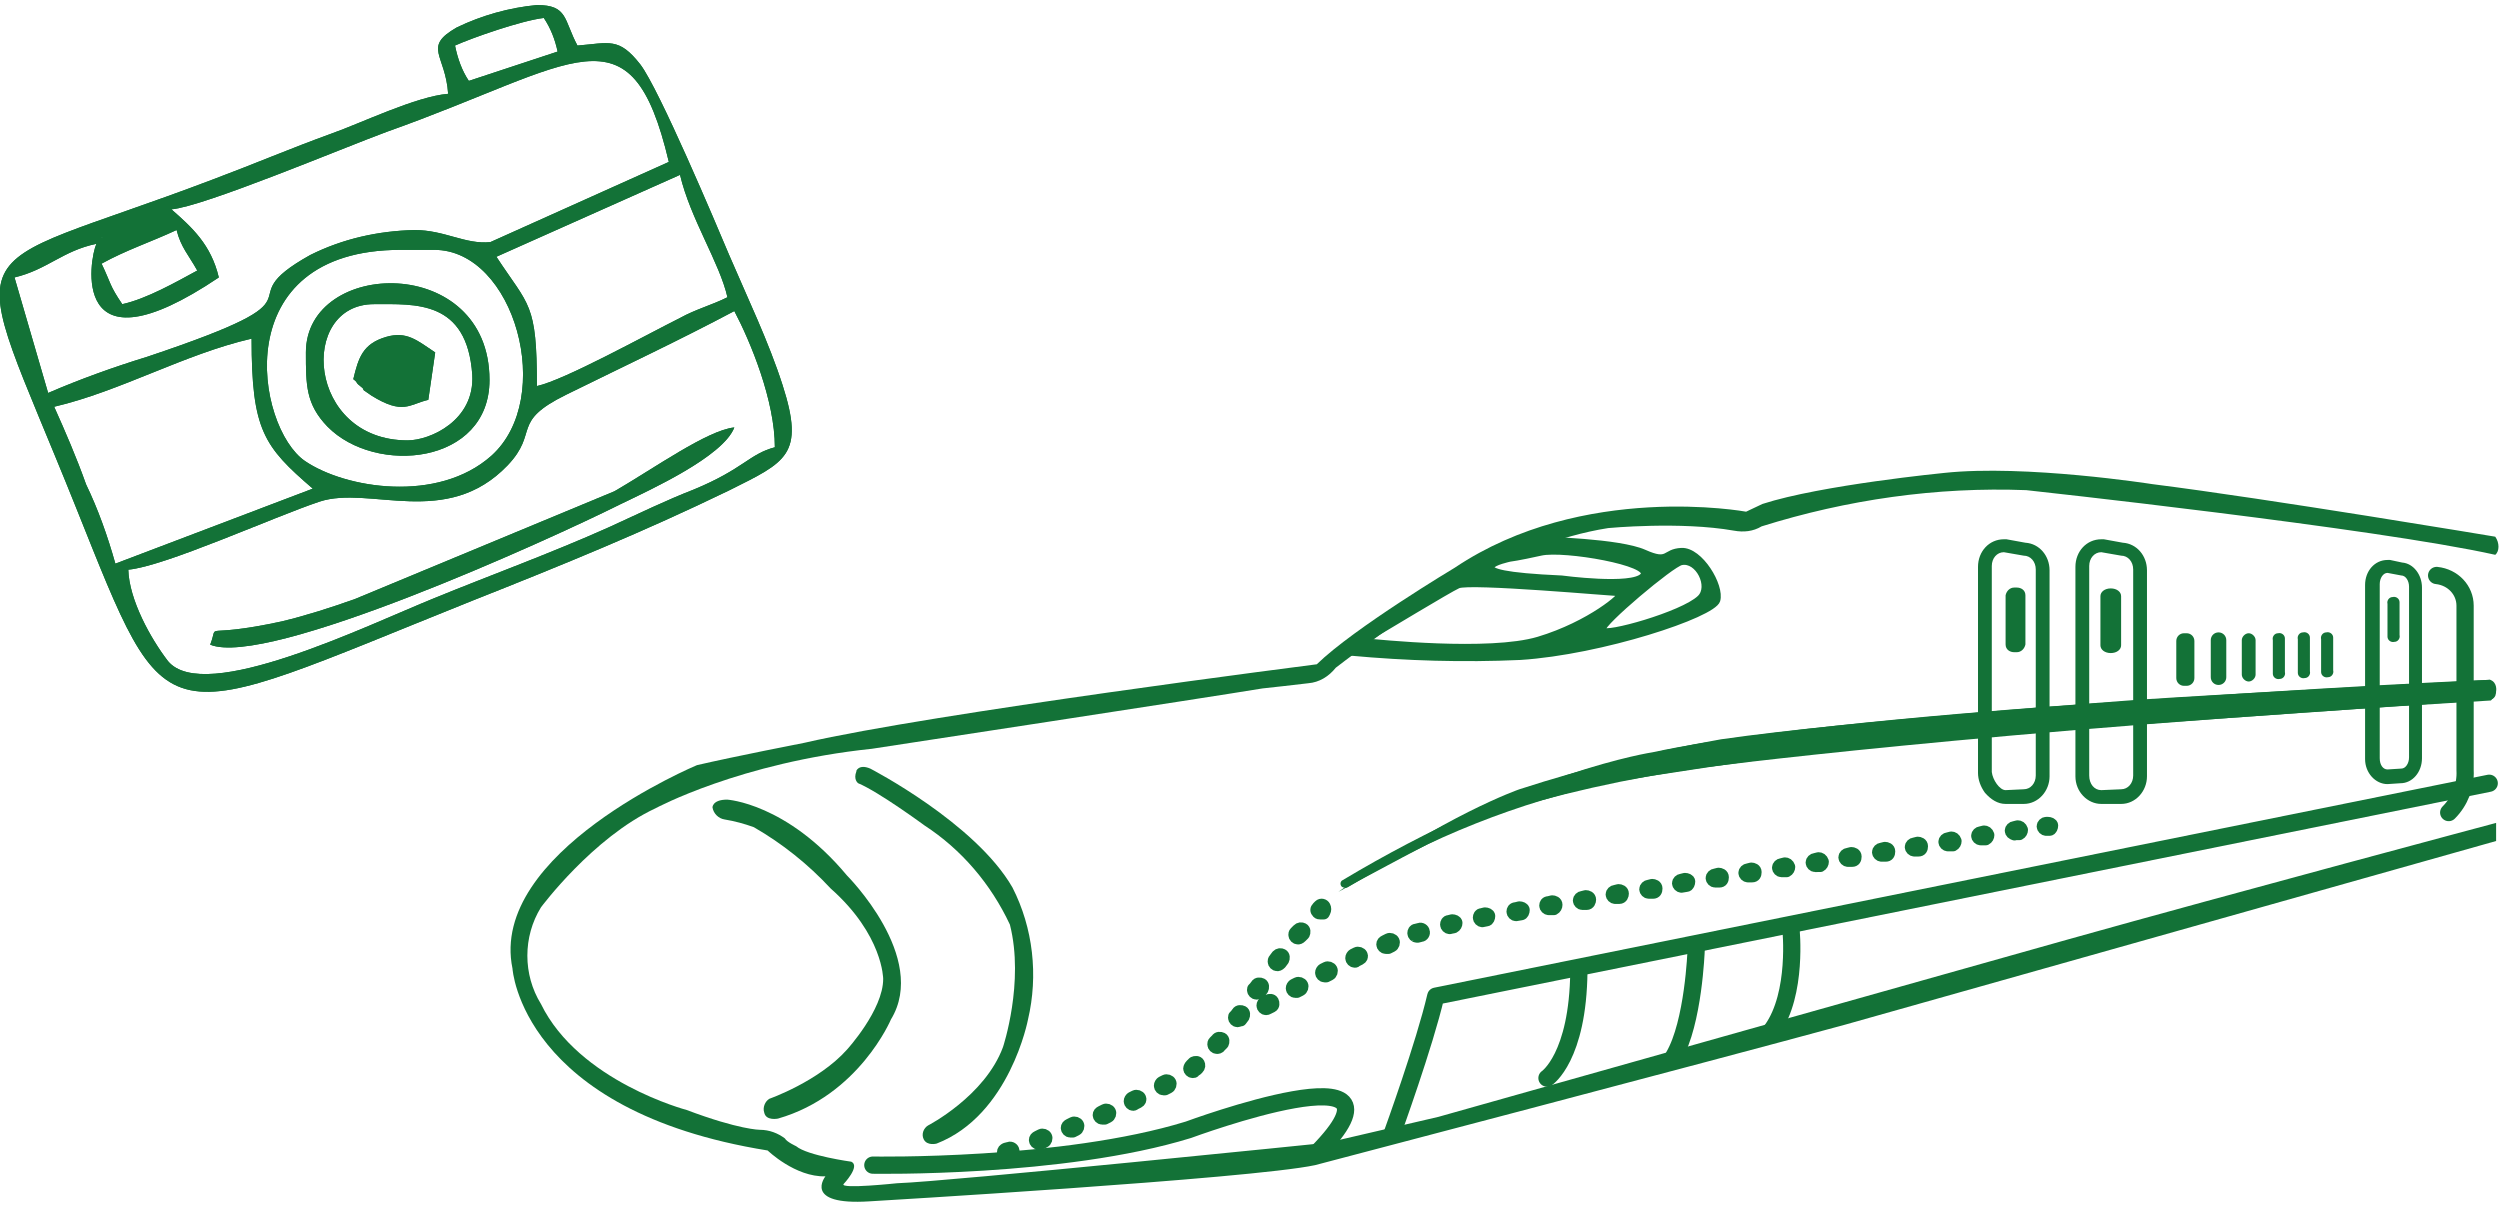
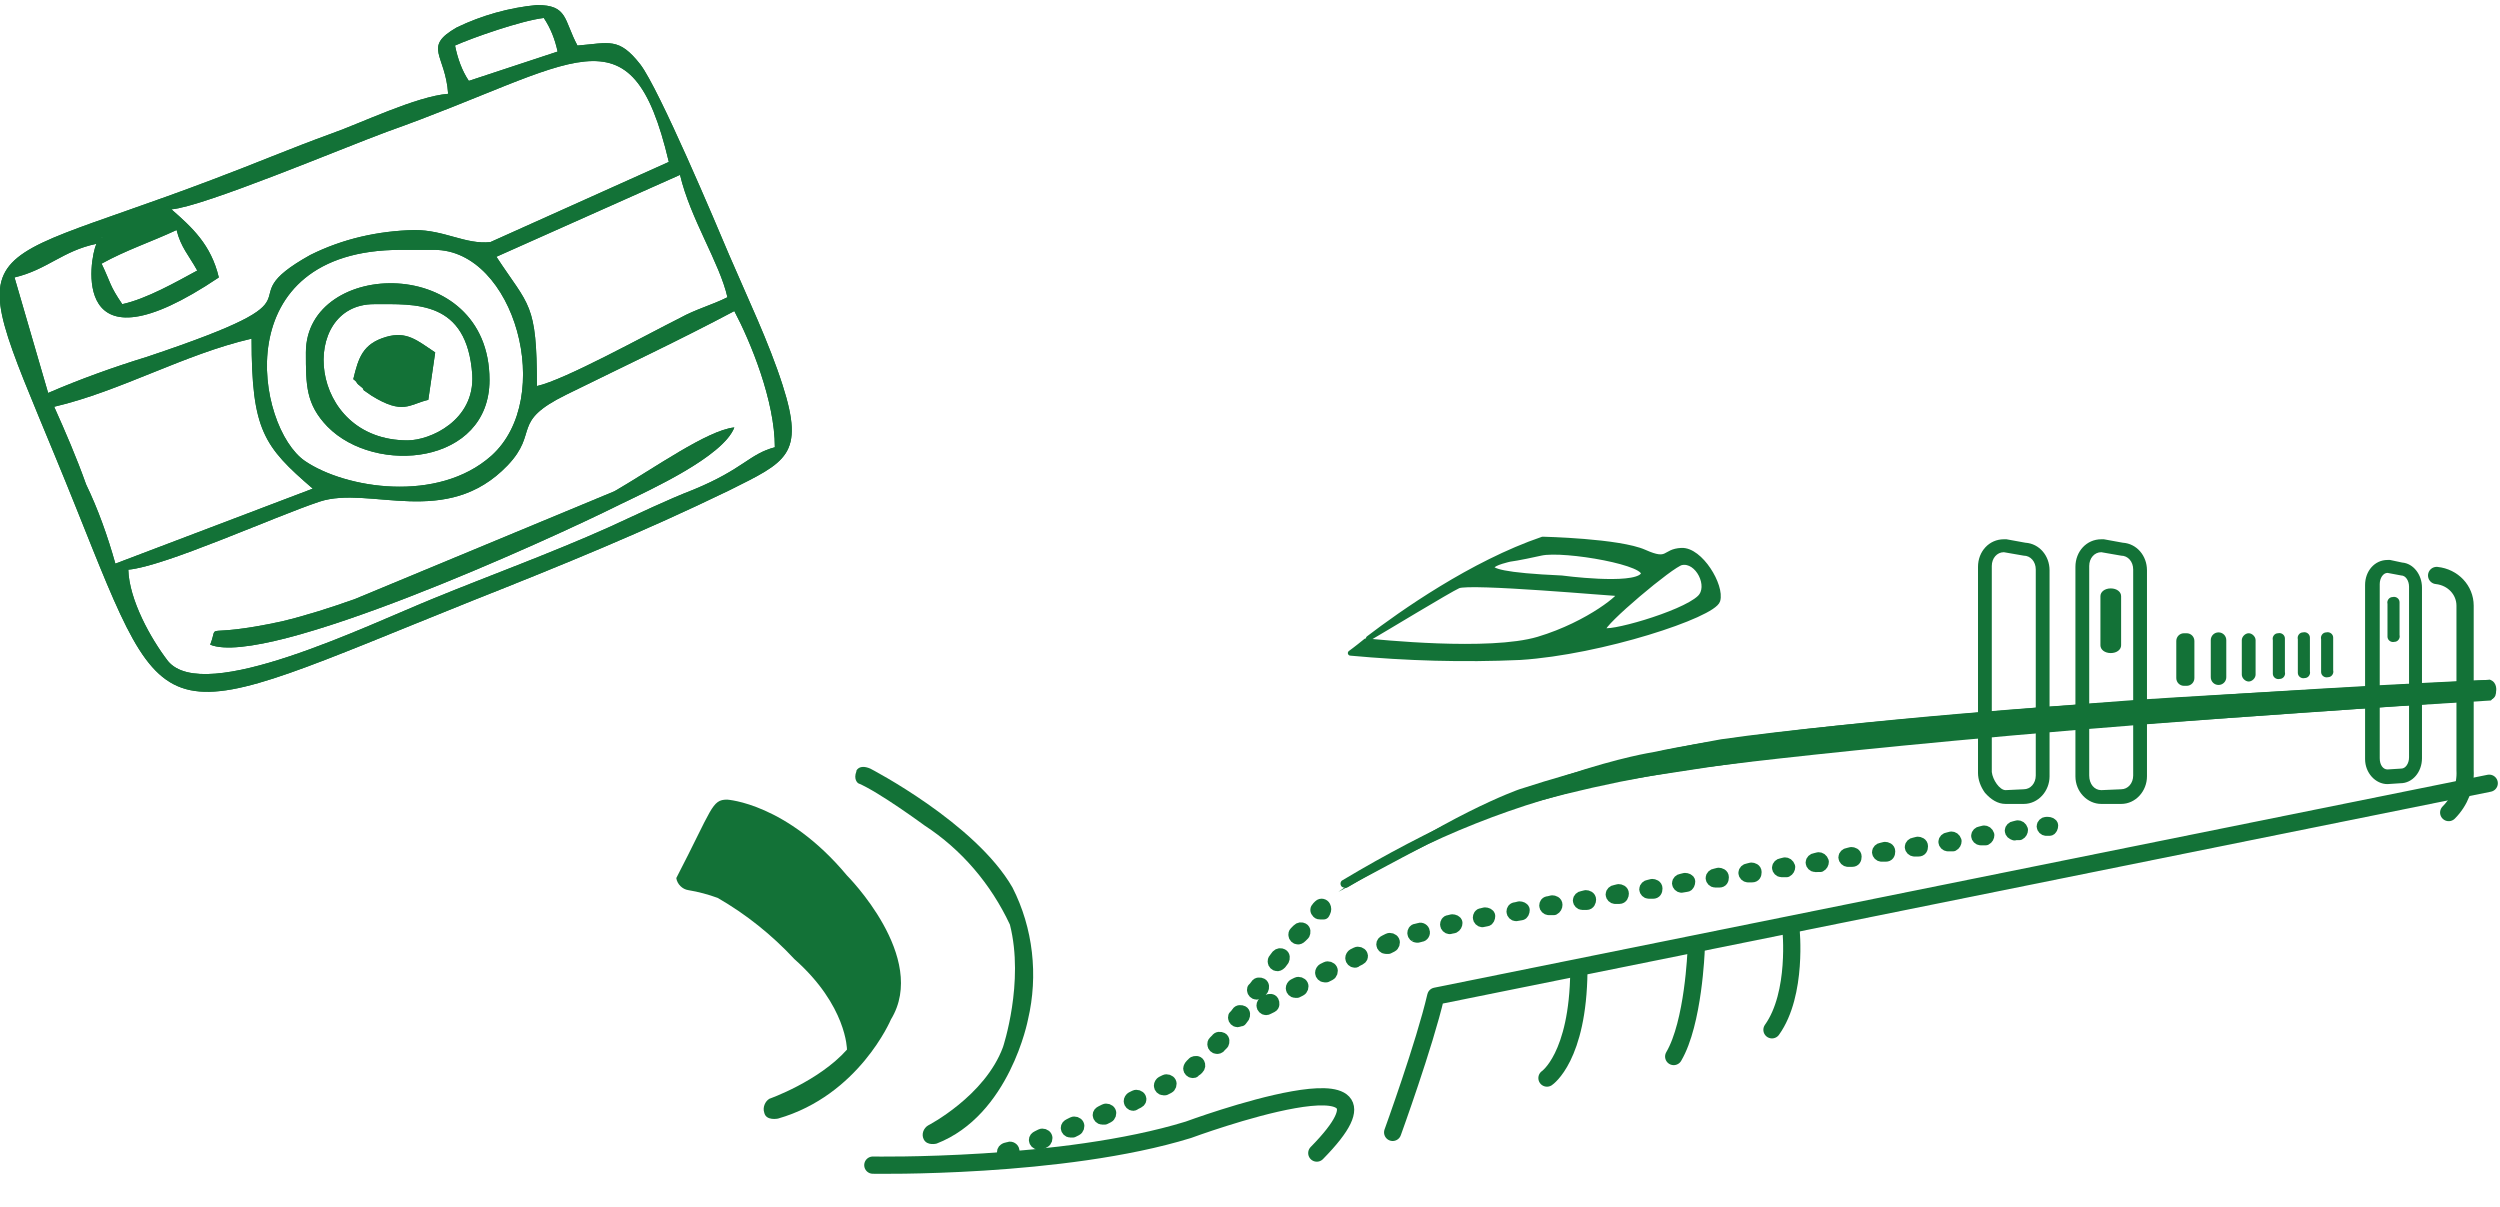
<svg xmlns="http://www.w3.org/2000/svg" version="1.1" id="レイヤー_1" x="0px" y="0px" width="290px" height="140px" viewBox="0 0 290 140" style="enable-background:new 0 0 290 140;" xml:space="preserve">
  <style type="text/css">
	.st0{fill:#137237;}
	.st1{fill:none;stroke:#137237;stroke-width:2;stroke-linecap:round;stroke-linejoin:round;}
	.st2{fill:#137237;stroke:#137237;stroke-width:0.599;stroke-linecap:round;stroke-linejoin:round;}
	.st3{fill:#137237;stroke:#137237;stroke-width:1.4;stroke-linecap:round;stroke-linejoin:round;}
	.st4{fill:none;}
	.st5{fill-rule:evenodd;clip-rule:evenodd;fill:#137237;}
</style>
  <g id="グループ_489" transform="translate(-2243.351 -1257.744)">
-     <path id="パス_1101" class="st0" d="M2532.8,1320c0,0-26.3-4.4-39.8-6.1c0,0-14.7-2.3-24.1-1.3c0,0-14.3,1.4-21.1,3.6l-1.9,0.9   c0,0-18.9-3.5-33.8,6.5c0,0-11.7,7-16,11.2c0,0-44.7,5.7-59.4,9.1c0,0-8.2,1.6-12.5,2.6c0,0-24.2,10.1-21.4,23.6   c0,0,1,16.5,29.6,21.1c0,0,3.2,3.1,6.7,3c0,0-2.7,3.4,5.1,2.9c0,0,44.2-2.6,51.7-4.2c0,0,46.1-12.1,61.5-16.3l75.5-21.3v-2.1   c0,0-30.7,8.2-49.6,13.5c0,0-61.8,17.4-73.1,20.6l-12.9,3c0,0-43.9,4.5-49.9,4.7c0,0-6.6,0.7-6.2,0.1c0,0,2-2.1,0.9-2.6   c0,0-5.1-0.7-6.4-1.8c0,0-1.1-0.5-1.3-0.9c-0.8-0.6-1.8-1-2.9-1c0,0-2.4,0-8.5-2.3c0,0-12.5-3.3-16.9-12.3c-2.1-3.4-2.1-7.8,0-11.2   c0,0,6-8.1,13.3-11.5c0,0,9.8-5.3,25.1-6.9c0,0,39.3-6,45.3-7c0,0,4.6-0.5,5.3-0.6c1.3-0.1,2.4-0.8,3.2-1.8c0,0,6.5-5,8.9-6.4   c0,0,11.2-8,22.7-9.8c0,0,8.4-0.8,14.6,0.3c1.1,0.2,2.2,0.1,3.2-0.5c9.9-3.1,20.3-4.6,30.7-4.2c0,0,40.5,4.4,54.4,7.5   C2533.3,1321.7,2533.3,1320.7,2532.8,1320z" />
    <path id="パス_1102" class="st1" d="M2404.9,1389.1c0,0,3.7-10.2,5-15.8l122.2-24.7" />
    <path id="パス_1103" class="st1" d="M2422.8,1382.8c0,0,3.6-2.4,3.7-12.4" />
    <path id="パス_1104" class="st1" d="M2440.1,1368c0,0-0.3,8.4-2.6,12.3" />
    <path id="パス_1105" class="st1" d="M2451.1,1365.5c0,0,0.8,7.5-2.2,11.7" />
    <path id="パス_1106" class="st1" d="M2526,1324.5c1.9,0.2,3.3,1.7,3.3,3.5v19.1c0.1,1.8-0.6,3.6-1.9,4.9" />
    <path id="パス_1107" class="st1" d="M2344.6,1392.9c0,0,22,0.4,36.6-4.1c0,0,27.6-10.2,14.9,2.7" />
    <path id="パス_1108" class="st2" d="M2438.4,1321.6c-2.1,0.1-1.4,1.5-4.3,0.2s-11.8-1.5-11.8-1.5c-8.2,2.8-16.4,8.6-20.2,11.5   c1.9-1.1,9.3-5.6,10.4-6.1c1.3-0.6,18.1,0.9,18.7,0.9s-3.4,3.5-9.4,5.3c-5.7,1.7-18.8,0.3-20,0.2c-1.1,0.9-1.8,1.4-1.8,1.4   c6.5,0.6,13.1,0.8,19.7,0.5c9.4-0.6,22.4-4.9,22.9-6.6S2440.6,1321.5,2438.4,1321.6z M2424.5,1324.8c-13.6-0.6-6-2.2-6-2.2   s0.9-0.1,3.6-0.7s13,1.2,11.8,2.6S2424.5,1324.8,2424.5,1324.8L2424.5,1324.8z M2440.5,1327.1c-2,1.9-11,4.4-11.2,3.7   s8-7.6,9.1-7.8C2440.3,1322.6,2441.9,1325.8,2440.5,1327.1z" />
    <path id="パス_1109" class="st0" d="M2489.4,1332.6c0,0.5-0.5,0.9-1.2,0.9s-1.2-0.4-1.2-0.9v-5.7c0-0.5,0.5-0.9,1.2-0.9   s1.2,0.4,1.2,0.9V1332.6z" />
    <path id="長方形_170" class="st0" d="M2496.7,1331.2h0.3c0.5,0,0.9,0.4,0.9,0.9v4.3c0,0.5-0.4,0.9-0.9,0.9h-0.3   c-0.5,0-0.9-0.4-0.9-0.9v-4.3C2495.8,1331.6,2496.2,1331.2,2496.7,1331.2z" />
    <path id="パス_1110" class="st0" d="M2501.6,1336.3c0,0.5-0.4,0.9-0.9,0.9s-0.9-0.4-0.9-0.9v-4.3c0-0.5,0.4-0.9,0.9-0.9   s0.9,0.4,0.9,0.9V1336.3z" />
    <path id="パス_1111" class="st0" d="M2505,1336c0,0.4-0.4,0.8-0.8,0.8s-0.8-0.4-0.8-0.8v-4c0-0.4,0.4-0.8,0.8-0.8   s0.8,0.4,0.8,0.8V1336z" />
    <path id="パス_1112" class="st0" d="M2508.4,1335.7c0.1,0.4-0.2,0.8-0.6,0.8c-0.4,0.1-0.8-0.2-0.8-0.6c0-0.1,0-0.2,0-0.3v-3.6   c-0.1-0.4,0.2-0.8,0.6-0.8c0.4-0.1,0.8,0.2,0.8,0.6c0,0.1,0,0.2,0,0.3V1335.7z" />
    <path id="パス_1113" class="st0" d="M2511.3,1335.6c0.1,0.4-0.2,0.8-0.6,0.8c-0.4,0.1-0.8-0.2-0.8-0.6c0-0.1,0-0.2,0-0.3v-3.6   c-0.1-0.4,0.2-0.8,0.6-0.8c0.4-0.1,0.8,0.2,0.8,0.6c0,0.1,0,0.2,0,0.3V1335.6z" />
    <path id="パス_1114" class="st0" d="M2514,1335.5c0.1,0.4-0.2,0.8-0.6,0.8c-0.4,0.1-0.8-0.2-0.8-0.6c0-0.1,0-0.2,0-0.3v-3.5   c-0.1-0.4,0.2-0.8,0.6-0.8c0.4-0.1,0.8,0.2,0.8,0.6c0,0.1,0,0.2,0,0.3V1335.5z" />
    <path id="パス_1115" class="st0" d="M2521.7,1331.4c0.1,0.4-0.2,0.8-0.6,0.8c-0.4,0.1-0.8-0.2-0.8-0.6c0-0.1,0-0.2,0-0.3v-3.5   c-0.1-0.4,0.2-0.8,0.6-0.8c0.4-0.1,0.8,0.2,0.8,0.6c0,0.1,0,0.2,0,0.3V1331.4z" />
    <g id="グループ_487">
      <path id="パス_1116" class="st3" d="M2390.2,1374.8c-0.2,0-0.4-0.2-0.4-0.4c0-0.2,0.1-0.3,0.2-0.4l0.4-0.2    c0.2-0.1,0.5-0.1,0.6,0.1s0.1,0.5-0.1,0.6l-0.4,0.2C2390.3,1374.8,2390.3,1374.8,2390.2,1374.8z M2393.6,1372.8    c-0.2,0-0.4-0.2-0.4-0.4c0-0.2,0.1-0.3,0.2-0.4l0.4-0.2c0.2-0.1,0.5,0,0.6,0.2s0,0.5-0.2,0.6l-0.4,0.2    C2393.7,1372.8,2393.6,1372.8,2393.6,1372.8z M2397,1371c-0.2,0-0.4-0.2-0.4-0.4c0-0.2,0.1-0.3,0.2-0.4l0.4-0.2    c0.2-0.1,0.5,0,0.6,0.2s0,0.5-0.2,0.6l-0.4,0.2C2397.1,1371,2397.1,1371,2397,1371L2397,1371z M2400.5,1369.3    c-0.2,0-0.4-0.2-0.4-0.4c0-0.2,0.1-0.3,0.2-0.4l0.4-0.2c0.2-0.1,0.5,0,0.6,0.2s0,0.4-0.2,0.5l-0.4,0.2    C2400.6,1369.3,2400.6,1369.3,2400.5,1369.3L2400.5,1369.3z M2404.1,1367.7c-0.2,0-0.4-0.2-0.4-0.4c0-0.2,0.1-0.3,0.3-0.4l0.4-0.2    c0.2-0.1,0.5,0,0.6,0.2s0,0.5-0.2,0.6l0,0l-0.4,0.2C2404.2,1367.7,2404.1,1367.7,2404.1,1367.7L2404.1,1367.7z M2407.7,1366.4    c-0.2,0-0.4-0.2-0.4-0.4c0-0.2,0.1-0.4,0.3-0.4l0.4-0.1c0.2-0.1,0.5,0.1,0.5,0.3c0.1,0.2-0.1,0.5-0.3,0.5l-0.4,0.1    C2407.8,1366.4,2407.8,1366.4,2407.7,1366.4L2407.7,1366.4z M2411.5,1365.4c-0.2,0-0.4-0.2-0.4-0.4c0-0.2,0.1-0.4,0.3-0.4l0.4-0.1    c0.2,0,0.5,0.1,0.5,0.3c0,0.2-0.1,0.4-0.3,0.5L2411.5,1365.4C2411.6,1365.4,2411.5,1365.4,2411.5,1365.4L2411.5,1365.4z     M2415.3,1364.6c-0.2,0-0.4-0.2-0.4-0.4c0-0.2,0.1-0.4,0.3-0.4l0.4-0.1c0.2,0,0.5,0.1,0.5,0.3s-0.1,0.5-0.3,0.5L2415.3,1364.6    C2415.4,1364.6,2415.4,1364.6,2415.3,1364.6L2415.3,1364.6z M2419.2,1363.9c-0.2,0-0.4-0.2-0.4-0.4c0-0.2,0.1-0.4,0.4-0.4l0.4-0.1    c0.2,0,0.5,0.1,0.5,0.3c0,0.2-0.1,0.5-0.3,0.5l0,0L2419.2,1363.9L2419.2,1363.9L2419.2,1363.9z M2423,1363.2    c-0.2,0-0.4-0.2-0.4-0.4c0-0.2,0.1-0.4,0.4-0.4l0.4-0.1c0.2,0,0.5,0.1,0.5,0.4c0,0.2-0.1,0.4-0.3,0.5H2423    C2423.1,1363.2,2423,1363.2,2423,1363.2L2423,1363.2z M2426.9,1362.6c-0.2,0-0.4-0.2-0.4-0.4c0-0.2,0.2-0.4,0.4-0.4l0.4-0.1    c0.2,0,0.5,0.1,0.5,0.4c0,0.2-0.1,0.5-0.4,0.5l0,0H2426.9L2426.9,1362.6L2426.9,1362.6z M2430.7,1361.9c-0.2,0-0.4-0.2-0.4-0.4    c0-0.2,0.2-0.4,0.4-0.4l0.4-0.1c0.2,0,0.5,0.1,0.5,0.4c0,0.2-0.1,0.5-0.4,0.5l0,0H2430.7    C2430.8,1361.9,2430.7,1361.9,2430.7,1361.9L2430.7,1361.9z M2434.6,1361.3c-0.2,0-0.4-0.2-0.4-0.4c0-0.2,0.2-0.4,0.4-0.4l0.4-0.1    c0.2,0,0.5,0.1,0.5,0.4s-0.1,0.5-0.4,0.5H2434.6L2434.6,1361.3L2434.6,1361.3z M2438.4,1360.6c-0.2,0-0.4-0.2-0.4-0.4    c0-0.2,0.2-0.4,0.4-0.4l0.4-0.1c0.2,0,0.5,0.1,0.5,0.3c0,0.2-0.1,0.5-0.3,0.5l0,0L2438.4,1360.6    C2438.5,1360.6,2438.5,1360.6,2438.4,1360.6L2438.4,1360.6z M2442.3,1360c-0.2,0-0.4-0.2-0.4-0.4c0-0.2,0.2-0.4,0.4-0.4l0.4-0.1    c0.2,0,0.5,0.1,0.5,0.4s-0.1,0.5-0.4,0.5l0,0H2442.3L2442.3,1360L2442.3,1360z M2446.1,1359.4c-0.2,0-0.4-0.2-0.4-0.4    c0-0.2,0.2-0.4,0.4-0.4l0.4-0.1c0.2,0,0.5,0.1,0.5,0.4s-0.1,0.5-0.4,0.5l0,0H2446.1C2446.2,1359.4,2446.2,1359.4,2446.1,1359.4    L2446.1,1359.4z M2450,1358.8c-0.2,0-0.4-0.2-0.4-0.4c0-0.2,0.2-0.4,0.4-0.4l0.4-0.1c0.2,0,0.4,0.1,0.5,0.4c0,0.2-0.1,0.4-0.3,0.5    H2450L2450,1358.8L2450,1358.8z M2453.9,1358.2c-0.2,0-0.4-0.2-0.4-0.4c0-0.2,0.2-0.4,0.4-0.4l0.4-0.1c0.2,0,0.4,0.1,0.5,0.4    c0,0.2-0.1,0.4-0.3,0.5H2453.9L2453.9,1358.2L2453.9,1358.2z M2457.7,1357.6c-0.2,0-0.4-0.2-0.4-0.4c0-0.2,0.2-0.4,0.4-0.4    l0.4-0.1c0.2,0,0.5,0.1,0.5,0.4s-0.1,0.5-0.4,0.5l0,0H2457.7C2457.8,1357.6,2457.7,1357.6,2457.7,1357.6L2457.7,1357.6z     M2461.6,1357c-0.2,0-0.4-0.2-0.4-0.4c0-0.2,0.2-0.4,0.4-0.4l0.4-0.1c0.2,0,0.5,0.1,0.5,0.4s-0.1,0.5-0.4,0.5l0,0H2461.6    C2461.6,1356.9,2461.6,1356.9,2461.6,1357z M2465.4,1356.4c-0.2,0-0.4-0.2-0.4-0.4c0-0.2,0.2-0.4,0.4-0.4l0.4-0.1    c0.2,0,0.5,0.1,0.5,0.4s-0.1,0.5-0.4,0.5H2465.4C2465.5,1356.3,2465.4,1356.3,2465.4,1356.4L2465.4,1356.4z M2469.3,1355.8    c-0.2,0-0.4-0.2-0.4-0.4c0-0.2,0.2-0.4,0.4-0.4l0.4-0.1c0.2,0,0.4,0.1,0.5,0.4c0,0.2-0.1,0.4-0.3,0.5H2469.3    C2469.3,1355.7,2469.3,1355.7,2469.3,1355.8L2469.3,1355.8z M2473.1,1355.1c-0.2,0-0.4-0.2-0.4-0.4c0-0.2,0.2-0.4,0.4-0.4l0.4-0.1    c0.2,0,0.4,0.1,0.5,0.4c0,0.2-0.1,0.4-0.3,0.5H2473.1C2473.2,1355.1,2473.2,1355.1,2473.1,1355.1L2473.1,1355.1z M2477,1354.5    c-0.2,0-0.4-0.2-0.4-0.4c0-0.2,0.2-0.4,0.4-0.4l0.4-0.1c0.2,0,0.4,0.1,0.5,0.4c0,0.2-0.1,0.4-0.3,0.5H2477    C2477.1,1354.5,2477,1354.6,2477,1354.5L2477,1354.5z" />
      <path id="パス_1117" class="st3" d="M2480.7,1354c-0.2,0-0.4-0.2-0.4-0.4c0-0.2,0.2-0.4,0.4-0.4h0.2c0.2,0,0.5,0.1,0.5,0.3    c0,0.2-0.1,0.5-0.3,0.5l0,0H2480.7C2480.8,1354,2480.7,1354,2480.7,1354z" />
    </g>
    <g id="グループ_488">
      <path id="パス_1118" class="st3" d="M2396.5,1363.7c-0.1,0-0.2,0-0.3-0.1c-0.2-0.2-0.2-0.4,0-0.6l0.2-0.2    c0.2-0.2,0.5-0.1,0.6,0.1s0.1,0.4,0,0.6l-0.1,0.2C2396.7,1363.7,2396.6,1363.7,2396.5,1363.7z" />
      <path id="パス_1119" class="st3" d="M2360.1,1391.8c-0.2,0-0.4-0.2-0.4-0.4c0-0.2,0.1-0.3,0.3-0.4l0.4-0.1    c0.2-0.1,0.5,0.1,0.5,0.3c0.1,0.2,0,0.4-0.2,0.5l-0.4,0.1C2360.2,1391.8,2360.2,1391.8,2360.1,1391.8z M2363.8,1390.4    c-0.2,0-0.4-0.2-0.4-0.4c0-0.2,0.1-0.3,0.3-0.4l0.4-0.2c0.2-0.1,0.5,0,0.6,0.2s0,0.5-0.2,0.6l0,0l-0.4,0.2    C2363.9,1390.4,2363.9,1390.4,2363.8,1390.4L2363.8,1390.4z M2367.5,1389c-0.2,0-0.4-0.2-0.4-0.4c0-0.2,0.1-0.3,0.3-0.4l0.4-0.2    c0.2-0.1,0.5,0,0.6,0.2s0,0.5-0.2,0.6l-0.4,0.2C2367.6,1389,2367.6,1389,2367.5,1389z M2371.2,1387.5c-0.2,0-0.4-0.2-0.4-0.4    c0-0.2,0.1-0.3,0.3-0.4l0.4-0.2c0.2-0.1,0.5,0,0.6,0.2s0,0.5-0.2,0.6l-0.4,0.2C2371.3,1387.5,2371.2,1387.5,2371.2,1387.5    L2371.2,1387.5z M2374.8,1385.9c-0.2,0-0.4-0.2-0.4-0.4c0-0.2,0.1-0.3,0.2-0.4l0.4-0.2c0.2-0.1,0.5,0,0.6,0.2s0,0.4-0.2,0.5    l-0.4,0.2C2374.9,1385.9,2374.8,1385.9,2374.8,1385.9z M2378.3,1384.1c-0.2,0-0.4-0.2-0.4-0.4c0-0.2,0.1-0.3,0.2-0.4l0.4-0.2    c0.2-0.1,0.5,0,0.6,0.2s0,0.5-0.2,0.6l0,0l-0.4,0.2C2378.4,1384.1,2378.4,1384.1,2378.3,1384.1z M2381.7,1382.1    c-0.2,0-0.4-0.2-0.4-0.4c0-0.1,0.1-0.3,0.2-0.4c0.1-0.1,0.2-0.2,0.3-0.3c0.2-0.1,0.5-0.1,0.6,0.1s0.1,0.4-0.1,0.6    c-0.1,0.1-0.2,0.2-0.4,0.3C2381.9,1382.1,2381.8,1382.1,2381.7,1382.1L2381.7,1382.1z M2384.5,1379.3c-0.2,0-0.4-0.2-0.4-0.4    c0-0.1,0-0.2,0.1-0.3l0.3-0.3c0.1-0.2,0.4-0.2,0.6-0.1c0.2,0.1,0.2,0.4,0.1,0.6l0,0l-0.3,0.3    C2384.8,1379.3,2384.6,1379.3,2384.5,1379.3L2384.5,1379.3z M2386.9,1376.2c-0.2,0-0.4-0.2-0.4-0.4c0-0.1,0-0.2,0.1-0.2l0.3-0.4    c0.1-0.2,0.4-0.2,0.6-0.1c0.2,0.1,0.2,0.4,0.1,0.6l0,0l-0.3,0.4C2387.1,1376.1,2387,1376.2,2386.9,1376.2z M2389.1,1373    c-0.2,0-0.4-0.2-0.4-0.4c0-0.1,0-0.2,0.1-0.2l0.3-0.4c0.1-0.2,0.4-0.2,0.6-0.1c0.2,0.1,0.2,0.4,0.1,0.6l-0.3,0.4    C2389.4,1372.9,2389.3,1373,2389.1,1373L2389.1,1373z M2391.5,1369.7c-0.2,0-0.4-0.2-0.4-0.4c0-0.1,0-0.2,0.1-0.3l0.3-0.4    c0.2-0.2,0.4-0.2,0.6-0.1c0.2,0.1,0.2,0.4,0.1,0.6l-0.3,0.4C2391.7,1369.7,2391.6,1369.7,2391.5,1369.7L2391.5,1369.7z     M2393.9,1366.6c-0.2,0-0.4-0.2-0.4-0.4c0-0.1,0-0.2,0.1-0.3c0.1-0.1,0.2-0.2,0.3-0.3c0.2-0.2,0.4-0.2,0.6-0.1s0.2,0.4,0.1,0.6    c-0.1,0.1-0.2,0.2-0.3,0.3C2394.1,1366.6,2394,1366.6,2393.9,1366.6L2393.9,1366.6z" />
    </g>
    <path id="パス_1120" class="st0" d="M2532.2,1336.6c0,0-31.8,1.7-40.6,2.3c0,0-33.3,2.4-48.6,4.6c-7.9,1.4-15.7,3.3-23.4,5.8   c0,0-8.7,3-21,11.9c0,0,14.1-7.7,16.9-8.7c8.3-2.6,16.7-4.5,25.3-5.7c0,0,31.3-4.2,91.5-7.8l0.5-0.6l-0.2-0.5v-0.6l-0.1-0.3   L2532.2,1336.6z" />
    <g id="パス_1121">
      <path class="st4" d="M2478.1,1349.3l-2.1,0.1c-0.8,0-1.6-1.1-1.6-2v-23.9c-0.1-0.8,0.6-1.5,1.4-1.6l2.3,0.4    c0.8,0.1,1.4,0.8,1.4,1.6v23.9C2479.5,1348.5,2478.9,1349.2,2478.1,1349.3z" />
      <path class="st0" d="M2476,1349.4l2.1-0.1c0.8,0,1.4-0.7,1.4-1.6v-23.9c0-0.9-0.6-1.6-1.4-1.6l-2.3-0.4c-0.8,0-1.4,0.7-1.4,1.6    v23.9C2474.5,1348.2,2475.3,1349.4,2476,1349.4 M2476,1351c-0.9,0-1.7-0.5-2.4-1.3c-0.5-0.7-0.8-1.5-0.8-2.3v-23.9    c0-1.8,1.3-3.2,3-3.2c0.1,0,0.2,0,0.3,0l2.2,0.4c1.6,0.1,2.8,1.5,2.8,3.2v23.9c0,1.7-1.3,3.2-3,3.2L2476,1351    C2476.1,1351,2476.1,1351,2476,1351z" />
    </g>
    <g id="パス_1122">
      <path class="st4" d="M2489.4,1349.3l-2.3,0.1c-0.8-0.1-1.4-0.8-1.4-1.6v-24.3c-0.1-0.8,0.6-1.5,1.4-1.6l2.3,0.4    c0.8,0.1,1.4,0.8,1.4,1.6v23.9C2490.8,1348.5,2490.2,1349.2,2489.4,1349.3z" />
      <path class="st0" d="M2487.1,1349.4l2.3-0.1c0.8,0,1.4-0.7,1.4-1.6v-23.9c0-0.9-0.6-1.6-1.4-1.6l-2.3-0.4c-0.8,0-1.4,0.7-1.4,1.6    v24.3C2485.7,1348.7,2486.3,1349.4,2487.1,1349.4 M2487.1,1351c-1.6,0-3-1.4-3-3.2v-24.3c0-1.8,1.3-3.2,3-3.2c0.1,0,0.2,0,0.3,0    l2.2,0.4c1.6,0.1,2.8,1.5,2.8,3.2v23.9c0,1.7-1.3,3.2-3,3.2H2487.1L2487.1,1351z" />
    </g>
    <g id="パス_1123">
      <path class="st4" d="M2521.8,1347l-1.6,0.1c-0.5,0-0.9-0.6-0.9-1.3v-20.2c0-0.7,0.4-1.3,0.9-1.3l1.6,0.3c0.5,0,0.9,0.6,0.9,1.3    v19.8C2522.8,1346.4,2522.3,1347,2521.8,1347z" />
      <path class="st0" d="M2520.3,1347l1.6-0.1c0.5,0,0.9-0.6,0.9-1.3v-19.8c0-0.7-0.4-1.3-0.9-1.3l-1.6-0.3c-0.5,0-0.9,0.6-0.9,1.3    v20.2C2519.4,1346.5,2519.8,1347,2520.3,1347 M2520.3,1348.7c-1.4,0-2.6-1.3-2.6-2.9v-20.2c0-1.6,1.1-2.9,2.6-2.9    c0.1,0,0.2,0,0.3,0l1.4,0.3c1.3,0.1,2.3,1.4,2.3,2.9v19.8c0,1.6-1.1,2.9-2.5,2.9L2520.3,1348.7L2520.3,1348.7z" />
    </g>
-     <path id="パス_1124" class="st0" d="M2327.7,1350.5c0,0,6.9,0.4,13.9,8.8c0,0,9.5,9.5,5.1,16.7c0,0-3.7,8.8-13.1,11.5   c0,0-1.4,0.3-1.6-0.7c-0.2-0.6,0.1-1.3,0.6-1.6c0,0,5.7-2,9-5.7c0,0,4.2-4.6,4.2-8.2c0,0,0-5.1-6.1-10.5c-2.6-2.8-5.6-5.2-8.9-7.1   c-1.1-0.4-2.2-0.7-3.4-0.9c-0.7-0.1-1.3-0.7-1.4-1.4C2326,1351.5,2325.9,1350.5,2327.7,1350.5z" />
+     <path id="パス_1124" class="st0" d="M2327.7,1350.5c0,0,6.9,0.4,13.9,8.8c0,0,9.5,9.5,5.1,16.7c0,0-3.7,8.8-13.1,11.5   c0,0-1.4,0.3-1.6-0.7c-0.2-0.6,0.1-1.3,0.6-1.6c0,0,5.7-2,9-5.7c0,0,0-5.1-6.1-10.5c-2.6-2.8-5.6-5.2-8.9-7.1   c-1.1-0.4-2.2-0.7-3.4-0.9c-0.7-0.1-1.3-0.7-1.4-1.4C2326,1351.5,2325.9,1350.5,2327.7,1350.5z" />
    <path id="パス_1125" class="st0" d="M2344.3,1346.9c0,0,12.2,6.3,16.5,13.8c2.4,4.7,3,10.2,1.8,15.3c0,0-2.1,11.1-10.6,14.4   c0,0-1.1,0.3-1.5-0.5c-0.3-0.6,0-1.3,0.5-1.6l0,0c0,0,6.6-3.4,8.7-9.1c0,0,2.5-7.5,0.8-14.2c-2.2-4.7-5.6-8.7-9.9-11.5   c0,0-5.3-3.9-7.7-4.9c0,0-0.6-0.4-0.2-1.4C2342.6,1347.3,2342.9,1346.3,2344.3,1346.9z" />
    <path id="パス_1126" class="st0" d="M2532.2,1336.6c0,0-16.2,0.6-50.9,3.1c0,0-32,2.2-46.2,5.3c0,0-14.9,2.2-36.1,14.9   c-0.2,0.2-0.2,0.5,0,0.7c0,0,0.4,0.3,0.8,0c9.4-5.7,19.7-9.8,30.5-12.1c0,0,30.8-5.3,55-6.3l46.9-3.3c0,0,0.7,0,0.7-1   C2532.9,1338,2533.1,1336.9,2532.2,1336.6z" />
-     <path id="パス_1127" class="st0" d="M2478.3,1332.5c-0.1,0.5-0.5,0.9-1,0.9h-0.3c-0.5,0-1-0.3-1-0.9v-5.7c0.1-0.5,0.5-0.9,1-0.9   h0.3c0.5,0,1,0.3,1,0.9V1332.5z" />
  </g>
  <g id="グループ_188" transform="translate(928.483 1448.283)">
    <path id="パス_383" class="st5" d="M-913.6-1382.2c4.3-0.4,16.8-6.1,22.2-7.9c5.8-1.9,14.7,3.2,21.8-4.2c3.7-3.9,0.3-5,6.8-8.2   c6.7-3.3,13.1-6.3,19.5-9.7c1.9,3.6,4.7,10.4,4.7,15.8c-3,0.8-3.6,2.5-9.4,4.9c-3.1,1.2-6.4,2.8-9.9,4.4c-6.7,3-13.6,5.5-20.2,8.2   c-7.9,3.2-26.7,12.4-30.9,7.3C-911-1374.2-913.5-1378.7-913.6-1382.2L-913.6-1382.2z M-922.2-1401.1c7.7-1.8,15.1-6.1,22.9-7.9   c0,10.6,1.4,12.5,7.1,17.4l-22.9,8.7c-0.9-3.2-2-6.3-3.4-9.2C-919.6-1395.2-920.9-1398.2-922.2-1401.1L-922.2-1401.1z M-882-1419.3   h3.9c9.3,0,14.1,17.2,6.6,23.9c-6.2,5.5-16.9,3.8-21.6,0.6C-898.8-1398.7-902.3-1419.3-882-1419.3L-882-1419.3z M-916.7-1417.7   c2.9-1.6,5.7-2.5,8.7-3.9c0.5,2,1.4,2.9,2.4,4.7c-2.4,1.3-5.9,3.3-8.7,3.9C-915.8-1415.2-915.6-1415.4-916.7-1417.7L-916.7-1417.7z    M-870.9-1418.5l21.3-9.5c1.2,5.1,4.6,10.2,5.5,14.2c-1.8,0.9-3.7,1.4-5.5,2.4c-4,2-13.4,7.2-16.6,7.9   C-866.2-1413.2-867.1-1412.7-870.9-1418.5L-870.9-1418.5z M-916.7-1420.8l0.2,0.2C-916.5-1420.6-916.8-1420.8-916.7-1420.8z    M-880.4-1421.6c-4.2,0.1-8.3,1-12.1,2.9c-10.4,5.8,3.5,4.3-18.9,11.8c-3.9,1.2-7.8,2.6-11.5,4.2l-3.9-13.4   c3.8-0.9,5.6-3.1,9.5-3.9c-0.8,1.7-3.2,15.6,14.2,3.9c-0.9-3.8-3.1-5.8-5.5-7.9c3.7-0.3,20.1-7.2,25-9c22-7.8,28.3-15.1,32.7,3.5   l-20.7,9.3C-874.5-1419.9-876.9-1421.6-880.4-1421.6L-880.4-1421.6z M-874.1-1438.9c-0.8-1.2-1.3-2.6-1.6-4.1   c2-0.9,7.7-2.9,10.3-3.2c0.8,1.2,1.3,2.5,1.6,3.9L-874.1-1438.9z M-876.5-1437.4c-3.7,0.3-10.1,3.4-13.5,4.6   c-4.7,1.7-8.9,3.5-13.7,5.3c-30.5,11.6-29.1,5.3-16,38c11,27.4,9.1,25.7,46,10.9c10.6-4.2,19.9-8,29.8-12.8   c6.6-3.3,8.8-4.1,6.2-12.2c-1.6-5-4.1-10.2-6.2-15.1c-1.6-3.8-8.1-19.2-10.3-22.1c-2.5-3.2-3.6-2.5-7.3-2.2c-1.6-3-1.1-4.7-4.7-4.7   c-3.2,0.3-6.4,1.2-9.3,2.6C-879.5-1442.8-876.8-1442-876.5-1437.4L-876.5-1437.4z" />
    <path id="パス_384" class="st5" d="M-904.1-1373.5c6.6,2.7,39.2-12.1,47.6-16.3c3.3-1.6,11.9-5.5,13.2-8.9   c-3.1,0.3-9.4,4.8-13.9,7.4l-30.1,12.5c-2.8,1-5.6,1.9-8.5,2.6C-905.5-1374.1-903-1376.3-904.1-1373.5L-904.1-1373.5z" />
    <path id="パス_385" class="st5" d="M-881.2-1397.2c-11.7,0-12.7-15.8-3.9-15.8c4.8,0,10.8-0.5,11.4,8.2   C-873.4-1399.5-878.6-1397.2-881.2-1397.2L-881.2-1397.2z M-893-1407.4c0,3.8,0,6,2.5,8.6c5.6,5.7,18.8,4.4,18.8-5.4   C-871.7-1418.9-893-1418.3-893-1407.4L-893-1407.4z" />
    <path id="パス_386" class="st5" d="M-887.5-1404.3c0.1,0.1,0.3,0.2,0.4,0.4s0.3,0.3,0.4,0.4c1,0.8-0.5-0.1,1.3,1.1   c3.7,2.3,4.4,1,6.6,0.5l0.8-5.5c-2.1-1.4-3.3-2.5-5.7-1.8C-886.4-1408.4-886.9-1406.8-887.5-1404.3L-887.5-1404.3z" />
    <path id="パス_387" class="st5" d="M-913.6-1382.2c4.3-0.4,16.8-6.1,22.2-7.9c5.8-1.9,14.7,3.2,21.8-4.2c3.7-3.9,0.3-5,6.8-8.2   c6.7-3.3,13.1-6.3,19.5-9.7c1.9,3.6,4.7,10.4,4.7,15.8c-3,0.8-3.6,2.5-9.4,4.9c-3.1,1.2-6.4,2.8-9.9,4.4c-6.7,3-13.6,5.5-20.2,8.2   c-7.9,3.2-26.7,12.4-30.9,7.3C-911-1374.2-913.5-1378.7-913.6-1382.2L-913.6-1382.2z M-922.2-1401.1c7.7-1.8,15.1-6.1,22.9-7.9   c0,10.6,1.4,12.5,7.1,17.4l-22.9,8.7c-0.9-3.2-2-6.3-3.4-9.2C-919.6-1395.2-920.9-1398.2-922.2-1401.1L-922.2-1401.1z M-882-1419.3   h3.9c9.3,0,14.1,17.2,6.6,23.9c-6.2,5.5-16.9,3.8-21.6,0.6C-898.8-1398.7-902.3-1419.3-882-1419.3L-882-1419.3z M-916.7-1417.7   c2.9-1.6,5.7-2.5,8.7-3.9c0.5,2,1.4,2.9,2.4,4.7c-2.4,1.3-5.9,3.3-8.7,3.9C-915.8-1415.2-915.6-1415.4-916.7-1417.7L-916.7-1417.7z    M-870.9-1418.5l21.3-9.5c1.2,5.1,4.6,10.2,5.5,14.2c-1.8,0.9-3.7,1.4-5.5,2.4c-4,2-13.4,7.2-16.6,7.9   C-866.2-1413.2-867.1-1412.7-870.9-1418.5L-870.9-1418.5z M-916.7-1420.8l0.2,0.2C-916.5-1420.6-916.8-1420.8-916.7-1420.8z    M-880.4-1421.6c-4.2,0.1-8.3,1-12.1,2.9c-10.4,5.8,3.5,4.3-18.9,11.8c-3.9,1.2-7.8,2.6-11.5,4.2l-3.9-13.4   c3.8-0.9,5.6-3.1,9.5-3.9c-0.8,1.7-3.2,15.6,14.2,3.9c-0.9-3.8-3.1-5.8-5.5-7.9c3.7-0.3,20.1-7.2,25-9c22-7.8,28.3-15.1,32.7,3.5   l-20.7,9.3C-874.5-1419.9-876.9-1421.6-880.4-1421.6L-880.4-1421.6z M-874.1-1438.9c-0.8-1.2-1.3-2.6-1.6-4.1   c2-0.9,7.7-2.9,10.3-3.2c0.8,1.2,1.3,2.5,1.6,3.9L-874.1-1438.9z M-876.5-1437.4c-3.7,0.3-10.1,3.4-13.5,4.6   c-4.7,1.7-8.9,3.5-13.7,5.3c-30.5,11.6-29.1,5.3-16,38c11,27.4,9.1,25.7,46,10.9c10.6-4.2,19.9-8,29.8-12.8   c6.6-3.3,8.8-4.1,6.2-12.2c-1.6-5-4.1-10.2-6.2-15.1c-1.6-3.8-8.1-19.2-10.3-22.1c-2.5-3.2-3.6-2.5-7.3-2.2c-1.6-3-1.1-4.7-4.7-4.7   c-3.2,0.3-6.4,1.2-9.3,2.6C-879.5-1442.8-876.8-1442-876.5-1437.4L-876.5-1437.4z" />
    <path id="パス_388" class="st5" d="M-904.1-1373.5c6.6,2.7,39.2-12.1,47.6-16.3c3.3-1.6,11.9-5.5,13.2-8.9   c-3.1,0.3-9.4,4.8-13.9,7.4l-30.1,12.5c-2.8,1-5.6,1.9-8.5,2.6C-905.5-1374.1-903-1376.3-904.1-1373.5L-904.1-1373.5z" />
    <path id="パス_389" class="st5" d="M-881.2-1397.2c-11.7,0-12.7-15.8-3.9-15.8c4.8,0,10.8-0.5,11.4,8.2   C-873.4-1399.5-878.6-1397.2-881.2-1397.2L-881.2-1397.2z M-893-1407.4c0,3.8,0,6,2.5,8.6c5.6,5.7,18.8,4.4,18.8-5.4   C-871.7-1418.9-893-1418.3-893-1407.4L-893-1407.4z" />
    <path id="パス_390" class="st5" d="M-887.5-1404.3c0.1,0.1,0.3,0.2,0.4,0.4s0.3,0.3,0.4,0.4c1,0.8-0.5-0.1,1.3,1.1   c3.7,2.3,4.4,1,6.6,0.5l0.8-5.5c-2.1-1.4-3.3-2.5-5.7-1.8C-886.4-1408.4-886.9-1406.8-887.5-1404.3L-887.5-1404.3z" />
  </g>
</svg>